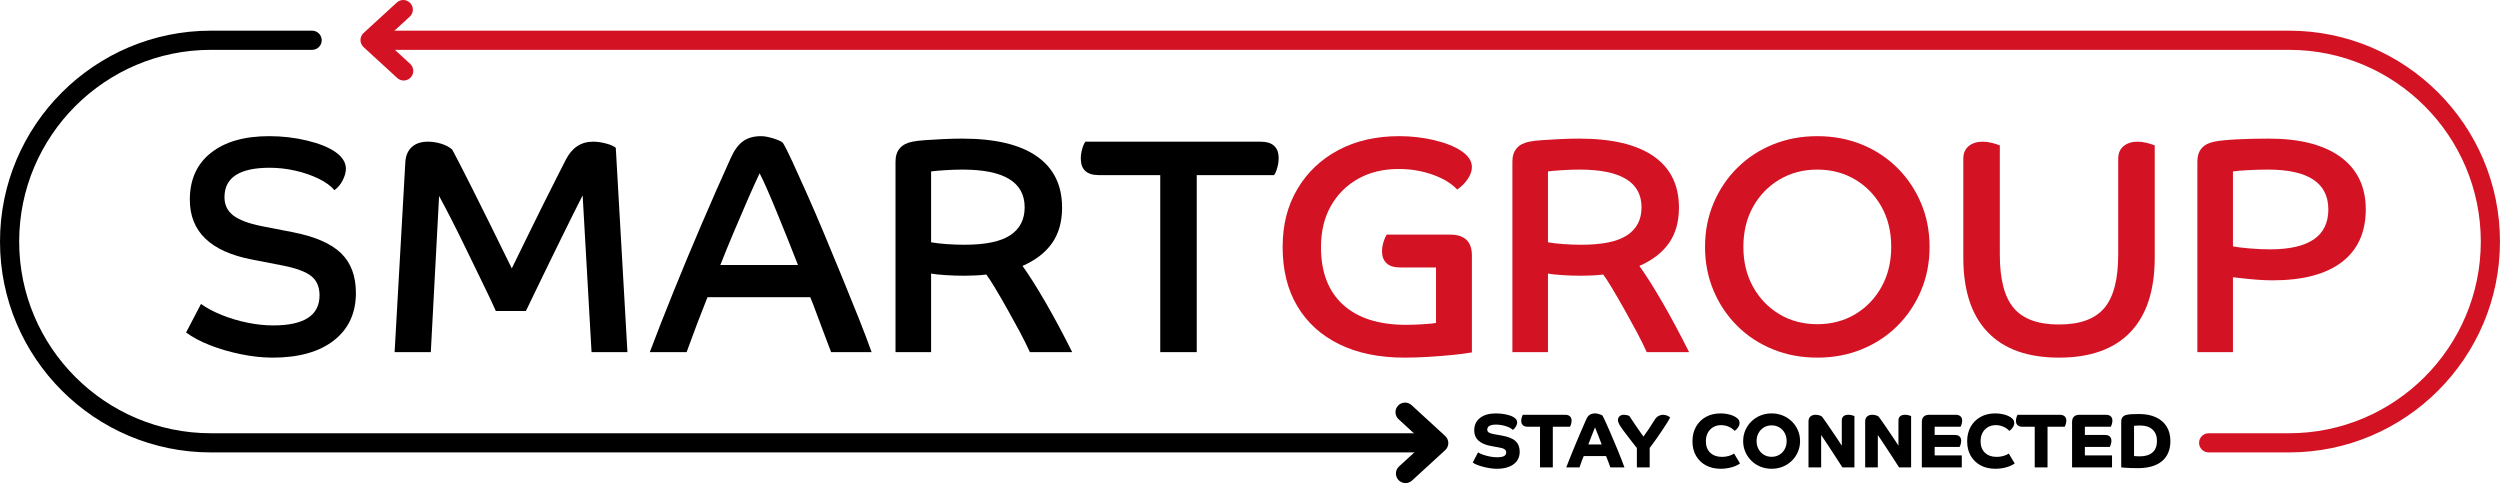
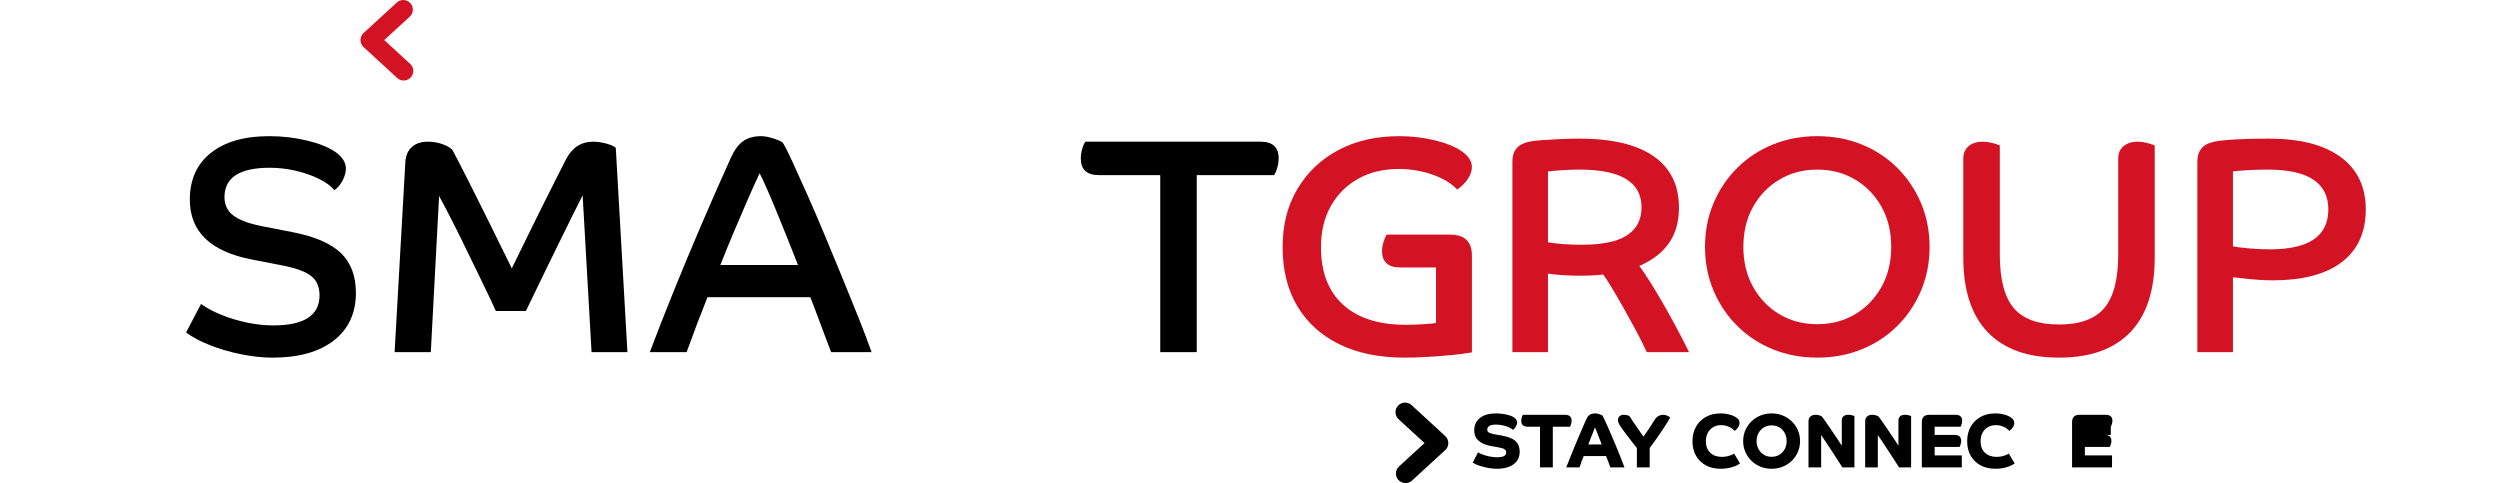
<svg xmlns="http://www.w3.org/2000/svg" width="621" height="120" viewBox="0 0 621 120" fill="none">
  <g clip-path="url(#clip0_340_128)">
    <path d="M47.152 49.594C47.152 44.618 48.895 40.746 52.38 37.974C55.866 35.208 60.689 33.822 66.855 33.822C70.127 33.822 73.279 34.188 76.316 34.927C79.347 35.665 81.695 36.617 83.357 37.784C85.064 39.003 85.918 40.375 85.918 41.899C85.918 42.813 85.642 43.794 85.1 44.832C84.553 45.875 83.877 46.675 83.073 47.232C82.17 46.166 80.854 45.213 79.125 44.375C77.396 43.537 75.475 42.875 73.364 42.394C71.252 41.913 69.131 41.67 66.998 41.67C59.502 41.67 55.759 44.108 55.759 48.985C55.759 50.866 56.47 52.361 57.893 53.48C59.315 54.6 61.636 55.485 64.864 56.147L72.688 57.671C78.187 58.738 82.184 60.467 84.673 62.853C87.163 65.243 88.407 68.544 88.407 72.758C88.407 77.787 86.58 81.726 82.93 84.569C79.281 87.416 74.204 88.836 67.709 88.836C65.241 88.836 62.632 88.555 59.885 87.998C57.133 87.44 54.559 86.688 52.167 85.75C49.771 84.811 47.792 83.754 46.227 82.588L49.926 75.501C51.349 76.52 53.065 77.435 55.083 78.244C57.097 79.059 59.222 79.692 61.449 80.149C63.677 80.606 65.811 80.835 67.851 80.835C75.533 80.835 79.374 78.344 79.374 73.368C79.374 71.287 78.698 69.696 77.347 68.606C75.995 67.515 73.661 66.639 70.341 65.977L62.516 64.453C52.274 62.472 47.152 57.519 47.152 49.594Z" fill="black" />
    <path d="M155.855 87.464H146.94L144.73 48.528C144.121 49.694 143.335 51.256 142.368 53.214C141.402 55.171 140.349 57.304 139.206 59.614C138.063 61.924 136.93 64.238 135.815 66.548C134.696 68.858 133.682 70.953 132.768 72.834C131.853 74.716 131.139 76.187 130.634 77.254H123.167C122.352 75.425 121.314 73.215 120.043 70.625C118.771 68.034 117.462 65.343 116.119 62.548C114.771 59.752 113.476 57.138 112.233 54.7C110.99 52.261 109.932 50.256 109.07 48.68L107.013 87.464H98.022L100.689 40.222C100.789 38.651 101.322 37.417 102.289 36.527C103.256 35.636 104.599 35.193 106.327 35.193C107.442 35.193 108.561 35.374 109.68 35.727C110.794 36.084 111.685 36.565 112.347 37.174C113.209 38.751 114.885 42.013 117.376 46.966C119.867 51.918 123.114 58.486 127.129 66.662C128.296 64.276 129.544 61.738 130.863 59.043C132.182 56.352 133.477 53.723 134.749 51.156C136.02 48.594 137.173 46.294 138.216 44.261C139.254 42.232 140.03 40.708 140.54 39.689C142.064 36.693 144.326 35.193 147.321 35.193C148.335 35.193 149.417 35.346 150.559 35.65C151.702 35.955 152.502 36.312 152.96 36.717L155.855 87.464Z" fill="black" />
    <path d="M161.413 87.464C163.137 82.892 165.094 77.901 167.28 72.492C169.461 67.082 171.775 61.533 174.214 55.843C176.652 50.152 179.09 44.618 181.528 39.232C182.39 37.303 183.41 35.917 184.576 35.079C185.743 34.241 187.243 33.822 189.072 33.822C189.886 33.822 190.901 34.012 192.12 34.393C193.339 34.774 194.125 35.141 194.482 35.498C195.039 36.412 195.83 37.974 196.844 40.184C197.858 42.394 199.054 45.037 200.425 48.109C201.797 51.185 203.221 54.485 204.692 58.014C206.164 61.548 207.64 65.1 209.112 68.682C210.583 72.263 211.969 75.677 213.264 78.93C214.56 82.183 215.641 85.026 216.503 87.464H206.445C206.035 86.345 205.502 84.935 204.845 83.235C204.183 81.535 203.535 79.806 202.902 78.054C202.268 76.301 201.721 74.892 201.263 73.825H175.738C174.923 75.858 174.085 78.001 173.223 80.263C172.361 82.526 171.471 84.926 170.556 87.464H161.413ZM185.643 49.785C184.524 52.352 183.381 55.019 182.214 57.786C181.043 60.552 179.952 63.234 178.938 65.824H198.216C197.454 63.843 196.615 61.724 195.701 59.462C194.787 57.2 193.887 54.981 192.996 52.795C192.106 50.614 191.282 48.656 190.52 46.928C189.758 45.204 189.148 43.908 188.691 43.041C187.777 44.97 186.762 47.218 185.643 49.785Z" fill="black" />
-     <path d="M222.446 40.146C222.446 37.403 223.842 35.751 226.637 35.193C227.347 35.041 228.399 34.912 229.799 34.812C231.195 34.712 232.733 34.622 234.409 34.546C236.085 34.469 237.609 34.431 238.981 34.431C247.158 34.431 253.344 35.893 257.535 38.813C261.726 41.737 263.821 45.989 263.821 51.575C263.821 55.081 262.997 58.014 261.345 60.376C259.692 62.738 257.24 64.634 253.992 66.053C255.668 68.391 257.582 71.425 259.744 75.158C261.902 78.892 264.097 82.997 266.335 87.464H255.82C255.158 85.993 254.32 84.302 253.306 82.397C252.287 80.492 251.234 78.578 250.144 76.644C249.053 74.716 248.048 72.987 247.134 71.463C246.22 69.939 245.51 68.848 245 68.186C244.286 68.286 243.424 68.367 242.41 68.415C241.395 68.467 240.452 68.491 239.591 68.491C238.014 68.491 236.443 68.444 234.866 68.339C233.29 68.239 232.099 68.11 231.285 67.958V87.464H222.446V40.146ZM250.944 58.433C253.33 56.857 254.525 54.547 254.525 51.499C254.525 45.251 249.391 42.127 239.133 42.127C237.709 42.127 236.224 42.179 234.676 42.279C233.128 42.38 231.995 42.484 231.285 42.584V60.186C232.452 60.391 233.771 60.543 235.247 60.643C236.719 60.743 238.167 60.795 239.591 60.795C244.772 60.795 248.558 60.01 250.944 58.433Z" fill="black" />
    <path d="M288.204 43.499H272.964C269.969 43.499 268.469 42.127 268.469 39.384C268.469 38.622 268.583 37.836 268.812 37.022C269.04 36.208 269.307 35.603 269.612 35.193H313.12C316.115 35.193 317.616 36.565 317.616 39.308C317.616 40.07 317.501 40.856 317.273 41.67C317.044 42.484 316.777 43.094 316.473 43.499H297.271V87.464H288.204V43.499Z" fill="black" />
    <path d="M365.62 87.54C364.501 87.74 362.967 87.945 361.01 88.15C359.053 88.355 356.981 88.517 354.8 88.645C352.614 88.774 350.633 88.836 348.856 88.836C342.608 88.836 337.222 87.731 332.703 85.521C328.179 83.311 324.702 80.163 322.264 76.073C319.826 71.987 318.606 67.096 318.606 61.405C318.606 55.714 319.826 51.109 322.264 46.966C324.702 42.827 328.093 39.603 332.436 37.289C336.779 34.979 341.823 33.822 347.561 33.822C350.557 33.822 353.452 34.155 356.248 34.812C359.043 35.474 361.276 36.36 362.953 37.479C364.729 38.651 365.62 39.994 365.62 41.518C365.62 42.432 365.291 43.399 364.629 44.413C363.967 45.427 363.081 46.318 361.962 47.08C360.538 45.556 358.51 44.323 355.867 43.384C353.223 42.446 350.404 41.975 347.409 41.975C343.599 41.975 340.246 42.789 337.351 44.413C334.455 46.042 332.193 48.299 330.569 51.195C328.941 54.09 328.131 57.495 328.131 61.405C328.131 67.605 329.96 72.368 333.617 75.692C337.275 79.021 342.48 80.683 349.237 80.683C350.609 80.683 352.066 80.635 353.619 80.53C355.166 80.43 356.195 80.33 356.705 80.225V66.434H347.79C346.266 66.434 345.132 66.081 344.399 65.367C343.661 64.657 343.294 63.691 343.294 62.472C343.294 61.71 343.408 60.948 343.637 60.186C343.866 59.424 344.132 58.79 344.437 58.281H360.21C363.815 58.281 365.62 60.01 365.62 63.462V87.54Z" fill="#D31224" />
    <path d="M375.677 40.146C375.677 37.403 377.073 35.751 379.868 35.193C380.578 35.041 381.63 34.912 383.03 34.812C384.426 34.712 385.964 34.622 387.64 34.546C389.316 34.469 390.84 34.431 392.212 34.431C400.389 34.431 406.575 35.893 410.766 38.813C414.957 41.737 417.052 45.989 417.052 51.575C417.052 55.081 416.228 58.014 414.576 60.376C412.923 62.738 410.47 64.634 407.223 66.053C408.899 68.391 410.813 71.425 412.975 75.158C415.133 78.892 417.328 82.997 419.566 87.464H409.051C408.389 85.993 407.551 84.302 406.537 82.397C405.518 80.492 404.465 78.578 403.375 76.644C402.284 74.716 401.279 72.987 400.365 71.463C399.451 69.939 398.741 68.848 398.231 68.186C397.517 68.286 396.655 68.367 395.641 68.415C394.626 68.467 393.683 68.491 392.821 68.491C391.245 68.491 389.674 68.444 388.097 68.339C386.521 68.239 385.33 68.11 384.516 67.958V87.464H375.677V40.146ZM404.175 58.433C406.561 56.857 407.756 54.547 407.756 51.499C407.756 45.251 402.622 42.127 392.364 42.127C390.94 42.127 389.455 42.179 387.907 42.279C386.359 42.38 385.226 42.484 384.516 42.584V60.186C385.683 60.391 387.002 60.543 388.478 60.643C389.95 60.743 391.398 60.795 392.821 60.795C398.003 60.795 401.789 60.01 404.175 58.433Z" fill="#D31224" />
    <path d="M425.662 72.225C424.238 68.872 423.529 65.239 423.529 61.329C423.529 57.419 424.238 53.785 425.662 50.433C427.086 47.08 429.053 44.161 431.568 41.67C434.082 39.184 437.025 37.251 440.406 35.879C443.783 34.508 447.455 33.822 451.417 33.822C455.379 33.822 459.051 34.508 462.427 35.879C465.804 37.251 468.751 39.184 471.266 41.67C473.78 44.161 475.747 47.08 477.171 50.433C478.595 53.785 479.305 57.419 479.305 61.329C479.305 65.239 478.59 68.872 477.171 72.225C475.747 75.577 473.78 78.497 471.266 80.987C468.751 83.478 465.804 85.407 462.427 86.778C459.051 88.15 455.379 88.836 451.417 88.836C447.455 88.836 443.783 88.15 440.406 86.778C437.025 85.407 434.082 83.478 431.568 80.987C429.053 78.497 427.081 75.577 425.662 72.225ZM469.78 61.329C469.78 57.571 468.98 54.257 467.38 51.385C465.78 48.513 463.594 46.256 460.827 44.604C458.055 42.956 454.922 42.127 451.417 42.127C447.912 42.127 444.773 42.956 442.006 44.604C439.24 46.256 437.054 48.513 435.454 51.385C433.853 54.257 433.053 57.571 433.053 61.329C433.053 65.086 433.853 68.339 435.454 71.234C437.054 74.13 439.24 76.401 442.006 78.054C444.773 79.706 447.912 80.53 451.417 80.53C454.922 80.53 458.06 79.706 460.827 78.054C463.594 76.401 465.78 74.13 467.38 71.234C468.98 68.339 469.78 65.038 469.78 61.329Z" fill="#D31224" />
    <path d="M535.233 63.996C535.233 72.125 533.214 78.297 529.175 82.511C525.137 86.726 519.232 88.836 511.46 88.836C503.688 88.836 497.782 86.731 493.744 82.511C489.705 78.297 487.686 72.125 487.686 63.996V39.384C487.686 38.065 488.129 37.036 489.02 36.298C489.905 35.565 491.063 35.193 492.487 35.193C493.196 35.193 493.92 35.284 494.658 35.46C495.392 35.641 496.092 35.855 496.754 36.108V63.234C496.754 69.382 497.911 73.811 500.221 76.53C502.53 79.249 506.278 80.606 511.46 80.606C516.641 80.606 520.384 79.249 522.699 76.53C525.008 73.811 526.165 69.382 526.165 63.234V39.384C526.165 38.065 526.608 37.036 527.499 36.298C528.39 35.565 529.542 35.193 530.966 35.193C531.675 35.193 532.399 35.284 533.137 35.46C533.871 35.641 534.571 35.855 535.233 36.108V63.996Z" fill="#D31224" />
    <path d="M545.824 40.146C545.824 37.403 547.22 35.751 550.015 35.193C551.234 34.941 553.063 34.75 555.501 34.622C557.939 34.493 560.63 34.431 563.578 34.431C571.298 34.431 577.241 35.955 581.408 39.003C585.57 42.051 587.656 46.394 587.656 52.033C587.656 57.671 585.675 62.076 581.713 65.1C577.751 68.124 572.007 69.634 564.492 69.634C563.373 69.634 562.106 69.587 560.683 69.482C559.259 69.382 557.254 69.177 554.663 68.872V87.464H545.824V40.146ZM578.36 52.033C578.36 45.427 573.355 42.127 563.349 42.127C561.621 42.127 559.892 42.179 558.168 42.279C556.439 42.38 555.273 42.484 554.663 42.584V61.176C555.577 61.381 556.949 61.557 558.778 61.71C560.606 61.862 562.306 61.938 563.883 61.938C573.536 61.938 578.36 58.638 578.36 52.033Z" fill="#D31224" />
-     <path d="M568.612 112.38H548.629C547.315 112.38 546.248 111.314 546.248 109.999C546.248 108.685 547.315 107.618 548.629 107.618H568.612C594.866 107.618 616.23 86.259 616.23 60C616.23 33.741 594.871 12.382 568.612 12.382H97.589C96.274 12.382 95.208 11.315 95.208 10.001C95.208 8.686 96.274 7.62 97.589 7.62H568.612C597.495 7.62 620.992 31.117 620.992 60C620.992 88.883 597.495 112.38 568.612 112.38Z" fill="#D31224" />
    <path d="M100.279 20.002C99.703 20.002 99.127 19.792 98.67 19.373L90.312 11.701C89.822 11.248 89.54 10.615 89.54 9.948C89.54 9.282 89.822 8.644 90.312 8.196L98.565 0.629C99.532 -0.262 101.041 -0.195 101.927 0.776C102.818 1.748 102.751 3.253 101.78 4.138L95.441 9.948L101.889 15.868C102.856 16.759 102.923 18.263 102.032 19.23C101.561 19.74 100.922 20.002 100.279 20.002Z" fill="#D31224" />
-     <path d="M356.966 112.38H52.38C23.497 112.38 0 88.883 0 60C0 31.117 23.497 7.62 52.38 7.62H77.535C78.849 7.62 79.916 8.686 79.916 10.001C79.916 11.315 78.849 12.382 77.535 12.382H52.38C26.126 12.382 4.762 33.741 4.762 60C4.762 86.259 26.121 107.618 52.38 107.618H356.966C358.281 107.618 359.348 108.685 359.348 109.999C359.348 111.314 358.281 112.38 356.966 112.38Z" fill="black" />
    <path d="M349.128 120C348.485 120 347.842 119.738 347.37 119.229C346.48 118.257 346.547 116.752 347.518 115.866L353.857 110.056L347.409 104.137C346.442 103.246 346.375 101.741 347.266 100.775C348.156 99.803 349.661 99.741 350.633 100.632L358.99 108.304C359.481 108.756 359.762 109.39 359.762 110.056C359.762 110.723 359.481 111.361 358.99 111.809L350.737 119.376C350.28 119.795 349.704 120 349.128 120Z" fill="black" />
    <path d="M366.196 106.918C366.196 105.599 366.677 104.561 367.634 103.813C368.591 103.065 369.911 102.689 371.587 102.689C372.439 102.689 373.258 102.77 374.054 102.937C374.849 103.103 375.478 103.323 375.949 103.603C376.559 103.97 376.863 104.408 376.863 104.918C376.863 105.237 376.759 105.58 376.549 105.947C376.34 106.313 376.087 106.594 375.797 106.785C375.568 106.542 375.23 106.323 374.778 106.127C374.325 105.932 373.825 105.77 373.273 105.651C372.72 105.532 372.173 105.47 371.625 105.47C370.163 105.47 369.434 105.889 369.434 106.728C369.434 107.018 369.563 107.251 369.815 107.423C370.068 107.594 370.506 107.737 371.13 107.851L373.035 108.194C374.649 108.475 375.792 108.937 376.473 109.585C377.154 110.233 377.492 111.104 377.492 112.195C377.492 113.528 376.987 114.571 375.978 115.319C374.968 116.066 373.568 116.443 371.777 116.443C371.296 116.443 370.753 116.4 370.158 116.309C369.563 116.219 368.972 116.1 368.396 115.947C367.82 115.795 367.301 115.628 366.844 115.443C366.386 115.257 366.048 115.071 365.834 114.881L367.148 112.366C367.453 112.571 367.877 112.766 368.415 112.957C368.953 113.147 369.534 113.299 370.149 113.414C370.763 113.528 371.32 113.585 371.815 113.585C372.63 113.585 373.22 113.49 373.587 113.299C373.954 113.109 374.139 112.799 374.139 112.366C374.139 112.037 374.001 111.78 373.73 111.595C373.458 111.409 372.996 111.261 372.349 111.147L370.444 110.804C367.61 110.294 366.196 108.999 366.196 106.918Z" fill="black" />
    <path d="M382.54 106.004H379.492C378.973 106.004 378.573 105.875 378.292 105.623C378.011 105.37 377.873 105.013 377.873 104.556C377.873 104.304 377.911 104.037 377.987 103.756C378.064 103.475 378.159 103.237 378.273 103.032H388.769C389.288 103.032 389.688 103.161 389.969 103.413C390.25 103.665 390.388 104.023 390.388 104.48C390.388 104.723 390.35 104.98 390.274 105.261C390.198 105.542 390.103 105.789 389.988 106.004H385.721V116.1H382.54V106.004Z" fill="black" />
    <path d="M389.055 116.1C389.321 115.4 389.64 114.585 390.017 113.652C390.393 112.718 390.802 111.714 391.245 110.642C391.688 109.571 392.15 108.48 392.626 107.375C393.103 106.27 393.569 105.199 394.027 104.156C394.255 103.637 394.546 103.261 394.893 103.032C395.241 102.803 395.708 102.689 396.293 102.689C396.47 102.689 396.684 102.722 396.931 102.784C397.179 102.846 397.412 102.922 397.636 103.003C397.86 103.084 398.008 103.17 398.084 103.261C398.213 103.489 398.408 103.894 398.675 104.47C398.941 105.046 399.251 105.732 399.598 106.528C399.946 107.323 400.313 108.171 400.694 109.071C401.075 109.971 401.451 110.866 401.818 111.757C402.184 112.647 402.518 113.466 402.808 114.223C403.099 114.981 403.337 115.604 403.513 116.1H400.008C399.856 115.657 399.694 115.209 399.522 114.757C399.351 114.304 399.155 113.814 398.941 113.28H393.398C393.231 113.661 393.069 114.066 392.912 114.5C392.755 114.933 392.564 115.466 392.35 116.1H389.055ZM395.722 107.356C395.517 107.866 395.312 108.39 395.103 108.937C394.893 109.485 394.707 109.971 394.541 110.404H397.855C397.741 110.085 397.603 109.723 397.446 109.318C397.289 108.913 397.127 108.504 396.97 108.09C396.812 107.675 396.66 107.299 396.522 106.956C396.384 106.613 396.274 106.347 396.198 106.156C396.084 106.447 395.927 106.847 395.722 107.356Z" fill="black" />
    <path d="M406.599 111.28C406.28 110.885 405.851 110.342 405.303 109.642C404.756 108.942 404.065 108.037 403.227 106.918C402.77 106.294 402.432 105.789 402.217 105.394C402.003 104.999 401.894 104.646 401.894 104.327C401.894 103.961 402.027 103.651 402.294 103.403C402.56 103.156 402.917 103.032 403.36 103.032C403.589 103.032 403.846 103.065 404.132 103.127C404.418 103.189 404.618 103.261 404.732 103.337C404.946 103.656 405.208 104.046 405.513 104.508C405.818 104.97 406.142 105.456 406.484 105.956C406.827 106.456 407.156 106.928 407.465 107.366C407.775 107.804 408.032 108.161 408.237 108.442C408.594 107.971 409.018 107.37 409.513 106.632C410.008 105.894 410.528 105.085 411.075 104.194C411.328 103.799 411.637 103.508 411.999 103.318C412.361 103.127 412.718 103.032 413.075 103.032C413.433 103.032 413.78 103.103 414.123 103.242C414.466 103.38 414.714 103.542 414.866 103.718C414.752 103.961 414.528 104.351 414.19 104.889C413.852 105.427 413.447 106.056 412.971 106.775C412.494 107.494 411.98 108.242 411.428 109.023C410.875 109.804 410.328 110.556 409.78 111.28V116.1H406.599V111.28Z" fill="black" />
    <path d="M421.286 105.994C421.872 104.961 422.686 104.151 423.734 103.565C424.781 102.98 425.996 102.689 427.382 102.689C427.901 102.689 428.439 102.737 428.991 102.832C429.544 102.927 430.053 103.075 430.525 103.28C430.996 103.484 431.377 103.732 431.668 104.023C431.958 104.313 432.106 104.665 432.106 105.07C432.106 105.427 431.987 105.785 431.753 106.147C431.52 106.508 431.23 106.804 430.887 107.032C430.482 106.589 429.982 106.237 429.391 105.985C428.801 105.732 428.177 105.604 427.515 105.604C426.777 105.604 426.124 105.77 425.553 106.108C424.981 106.447 424.539 106.913 424.219 107.509C423.9 108.104 423.743 108.809 423.743 109.623C423.743 110.818 424.1 111.761 424.82 112.452C425.539 113.142 426.51 113.49 427.744 113.49C428.315 113.49 428.872 113.414 429.41 113.261C429.949 113.109 430.396 112.914 430.753 112.671L432.22 115.128C431.877 115.381 431.444 115.609 430.925 115.814C430.406 116.019 429.844 116.171 429.248 116.281C428.653 116.39 428.048 116.443 427.439 116.443C426.029 116.443 424.796 116.162 423.743 115.595C422.691 115.028 421.872 114.238 421.286 113.214C420.7 112.19 420.41 110.995 420.41 109.623C420.41 108.251 420.7 107.028 421.286 105.994Z" fill="black" />
    <path d="M440.068 116.443C439.078 116.443 438.154 116.266 437.297 115.919C436.439 115.571 435.692 115.081 435.049 114.452C434.406 113.823 433.906 113.095 433.544 112.261C433.182 111.428 433.001 110.533 433.001 109.566C433.001 108.599 433.182 107.704 433.544 106.87C433.906 106.037 434.406 105.308 435.049 104.68C435.692 104.051 436.439 103.561 437.297 103.213C438.154 102.865 439.078 102.689 440.068 102.689C441.059 102.689 441.983 102.865 442.84 103.213C443.697 103.561 444.445 104.051 445.088 104.68C445.731 105.308 446.231 106.037 446.593 106.87C446.954 107.704 447.135 108.599 447.135 109.566C447.135 110.533 446.954 111.428 446.593 112.261C446.231 113.095 445.731 113.823 445.088 114.452C444.445 115.081 443.697 115.571 442.84 115.919C441.983 116.266 441.059 116.443 440.068 116.443ZM443.802 109.566C443.802 108.818 443.645 108.151 443.326 107.566C443.007 106.98 442.568 106.518 442.002 106.175C441.435 105.832 440.792 105.661 440.068 105.661C439.344 105.661 438.701 105.832 438.144 106.175C437.587 106.518 437.144 106.98 436.82 107.566C436.497 108.151 436.335 108.818 436.335 109.566C436.335 110.314 436.497 110.966 436.82 111.556C437.144 112.147 437.587 112.614 438.144 112.957C438.701 113.299 439.344 113.471 440.068 113.471C440.792 113.471 441.435 113.299 442.002 112.957C442.568 112.614 443.007 112.147 443.326 111.556C443.645 110.966 443.802 110.304 443.802 109.566Z" fill="black" />
    <path d="M460.641 116.1H457.651C457.36 115.643 457.017 115.114 456.632 114.519C456.246 113.923 455.841 113.299 455.422 112.652C455.003 112.004 454.593 111.38 454.193 110.775C453.793 110.171 453.436 109.633 453.117 109.156C452.798 108.68 452.55 108.313 452.374 108.061V116.1H449.231V104.689C449.231 104.156 449.388 103.746 449.707 103.461C450.026 103.175 450.45 103.032 450.983 103.032C451.288 103.032 451.588 103.075 451.879 103.156C452.169 103.237 452.398 103.342 452.565 103.47C452.626 103.546 452.798 103.78 453.079 104.165C453.36 104.551 453.693 105.037 454.088 105.613C454.484 106.189 454.893 106.799 455.327 107.432C455.76 108.066 456.17 108.675 456.555 109.252C456.941 109.828 457.255 110.314 457.498 110.709V104.442C457.498 103.984 457.641 103.637 457.927 103.394C458.213 103.151 458.608 103.032 459.117 103.032C459.37 103.032 459.627 103.056 459.879 103.108C460.132 103.161 460.389 103.237 460.641 103.337V116.1Z" fill="black" />
    <path d="M474.719 116.1H471.728C471.437 115.643 471.094 115.114 470.709 114.519C470.323 113.923 469.918 113.299 469.499 112.652C469.08 112.004 468.67 111.38 468.27 110.775C467.87 110.171 467.513 109.633 467.194 109.156C466.875 108.68 466.627 108.313 466.451 108.061V116.1H463.308V104.689C463.308 104.156 463.465 103.746 463.784 103.461C464.103 103.175 464.527 103.032 465.061 103.032C465.365 103.032 465.665 103.075 465.956 103.156C466.246 103.237 466.475 103.342 466.642 103.47C466.704 103.546 466.875 103.78 467.156 104.165C467.437 104.551 467.77 105.037 468.166 105.613C468.561 106.189 468.97 106.799 469.404 107.432C469.837 108.066 470.247 108.675 470.632 109.252C471.018 109.828 471.333 110.314 471.575 110.709V104.442C471.575 103.984 471.718 103.637 472.004 103.394C472.29 103.151 472.685 103.032 473.195 103.032C473.447 103.032 473.704 103.056 473.957 103.108C474.209 103.161 474.466 103.237 474.719 103.337V116.1Z" fill="black" />
    <path d="M477.385 104.842C477.385 103.637 478.014 103.032 479.271 103.032H485.786C486.305 103.032 486.705 103.161 486.986 103.413C487.267 103.665 487.405 104.023 487.405 104.48C487.405 104.723 487.367 104.98 487.291 105.261C487.215 105.542 487.12 105.789 487.005 106.004H480.567V108.042H485.539C486.096 108.042 486.505 108.171 486.767 108.432C487.029 108.694 487.158 109.047 487.158 109.49C487.158 109.771 487.115 110.047 487.034 110.328C486.953 110.609 486.858 110.837 486.758 111.014H480.567V113.128H487.31V116.1H477.385V104.842Z" fill="black" />
    <path d="M489.52 105.994C490.106 104.961 490.92 104.151 491.968 103.565C493.015 102.98 494.23 102.689 495.616 102.689C496.135 102.689 496.673 102.737 497.225 102.832C497.778 102.927 498.287 103.075 498.759 103.28C499.23 103.484 499.611 103.732 499.902 104.023C500.192 104.313 500.34 104.665 500.34 105.07C500.34 105.427 500.221 105.785 499.987 106.147C499.754 106.508 499.463 106.804 499.121 107.032C498.716 106.589 498.216 106.237 497.625 105.985C497.035 105.732 496.411 105.604 495.749 105.604C495.011 105.604 494.358 105.77 493.787 106.108C493.215 106.447 492.772 106.913 492.453 107.509C492.134 108.104 491.977 108.809 491.977 109.623C491.977 110.818 492.334 111.761 493.053 112.452C493.773 113.142 494.744 113.49 495.977 113.49C496.549 113.49 497.106 113.414 497.644 113.261C498.182 113.109 498.63 112.914 498.987 112.671L500.454 115.128C500.111 115.381 499.678 115.609 499.159 115.814C498.64 116.019 498.078 116.171 497.482 116.281C496.887 116.39 496.282 116.443 495.673 116.443C494.263 116.443 493.03 116.162 491.977 115.595C490.925 115.028 490.106 114.238 489.52 113.214C488.934 112.19 488.644 110.995 488.644 109.623C488.644 108.251 488.934 107.028 489.52 105.994Z" fill="black" />
-     <path d="M505.426 106.004H502.378C501.859 106.004 501.459 105.875 501.178 105.623C500.897 105.37 500.759 105.013 500.759 104.556C500.759 104.304 500.797 104.037 500.873 103.756C500.949 103.475 501.045 103.237 501.159 103.032H511.655C512.174 103.032 512.574 103.161 512.855 103.413C513.136 103.665 513.274 104.023 513.274 104.48C513.274 104.723 513.236 104.98 513.16 105.261C513.084 105.542 512.988 105.789 512.874 106.004H508.607V116.1H505.426V106.004Z" fill="black" />
-     <path d="M514.703 104.842C514.703 103.637 515.331 103.032 516.588 103.032H523.103C523.622 103.032 524.022 103.161 524.303 103.413C524.584 103.665 524.722 104.023 524.722 104.48C524.722 104.723 524.684 104.98 524.608 105.261C524.532 105.542 524.437 105.789 524.322 106.004H517.884V108.042H522.856C523.413 108.042 523.822 108.171 524.084 108.432C524.346 108.694 524.475 109.047 524.475 109.49C524.475 109.771 524.432 110.047 524.351 110.328C524.27 110.609 524.175 110.837 524.075 111.014H517.884V113.128H524.627V116.1H514.703V104.842Z" fill="black" />
-     <path d="M526.913 104.727C526.913 103.813 527.351 103.256 528.228 103.051C528.547 102.975 528.956 102.922 529.456 102.889C529.956 102.856 530.585 102.841 531.333 102.841C532.957 102.841 534.352 103.108 535.514 103.642C536.676 104.175 537.567 104.942 538.19 105.947C538.814 106.951 539.124 108.151 539.124 109.547C539.124 111.718 538.428 113.385 537.038 114.547C535.647 115.709 533.642 116.29 531.028 116.29C530.495 116.29 529.952 116.281 529.399 116.262C528.847 116.243 528.347 116.219 527.894 116.185C527.442 116.152 527.118 116.123 526.913 116.1V104.727ZM534.704 106.718C533.981 106.037 532.976 105.699 531.695 105.699C531.376 105.699 531.052 105.704 530.714 105.718C530.376 105.732 530.171 105.751 530.095 105.775V113.28C530.271 113.295 530.499 113.309 530.771 113.328C531.042 113.347 531.299 113.357 531.542 113.357C532.914 113.357 533.966 113.028 534.695 112.376C535.424 111.723 535.79 110.78 535.79 109.547C535.79 108.313 535.428 107.399 534.704 106.718Z" fill="black" />
+     <path d="M514.703 104.842C514.703 103.637 515.331 103.032 516.588 103.032H523.103C523.622 103.032 524.022 103.161 524.303 103.413C524.584 103.665 524.722 104.023 524.722 104.48C524.722 104.723 524.684 104.98 524.608 105.261C524.532 105.542 524.437 105.789 524.322 106.004V108.042H522.856C523.413 108.042 523.822 108.171 524.084 108.432C524.346 108.694 524.475 109.047 524.475 109.49C524.475 109.771 524.432 110.047 524.351 110.328C524.27 110.609 524.175 110.837 524.075 111.014H517.884V113.128H524.627V116.1H514.703V104.842Z" fill="black" />
  </g>
  <defs>
    <clipPath id="clip0_340_128">
      <rect width="620.992" height="120" fill="white" />
    </clipPath>
  </defs>
</svg>